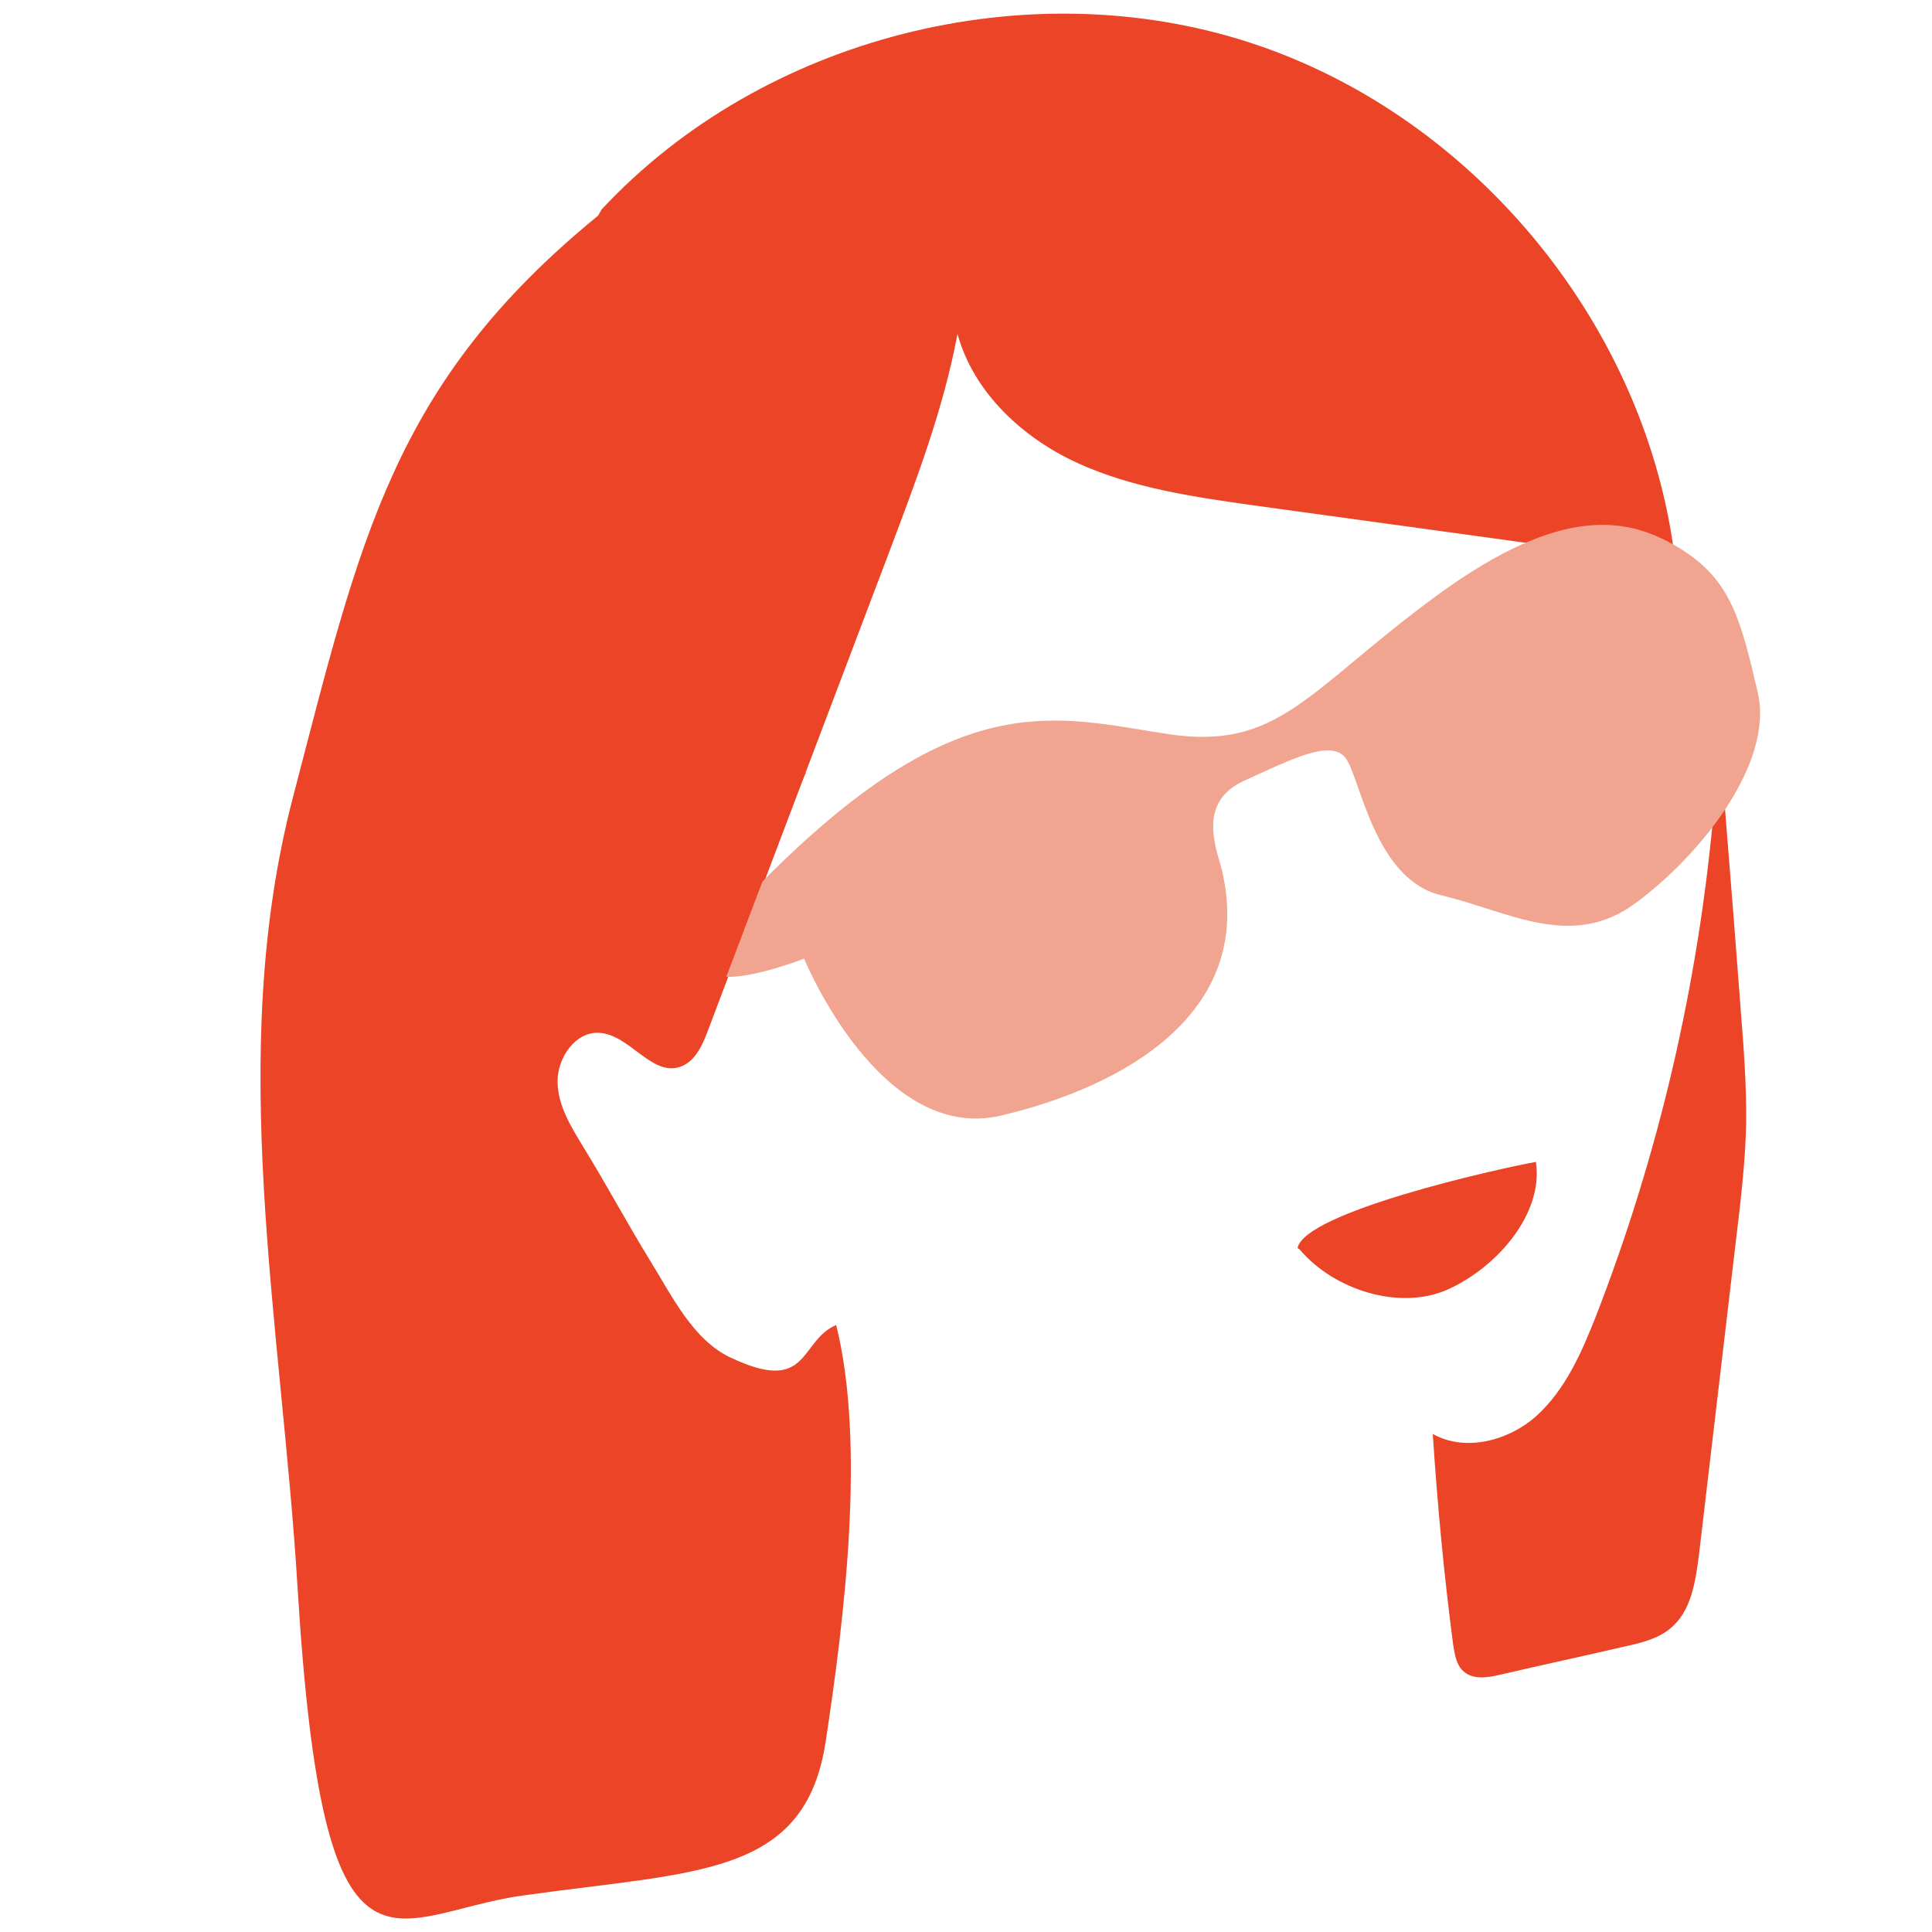
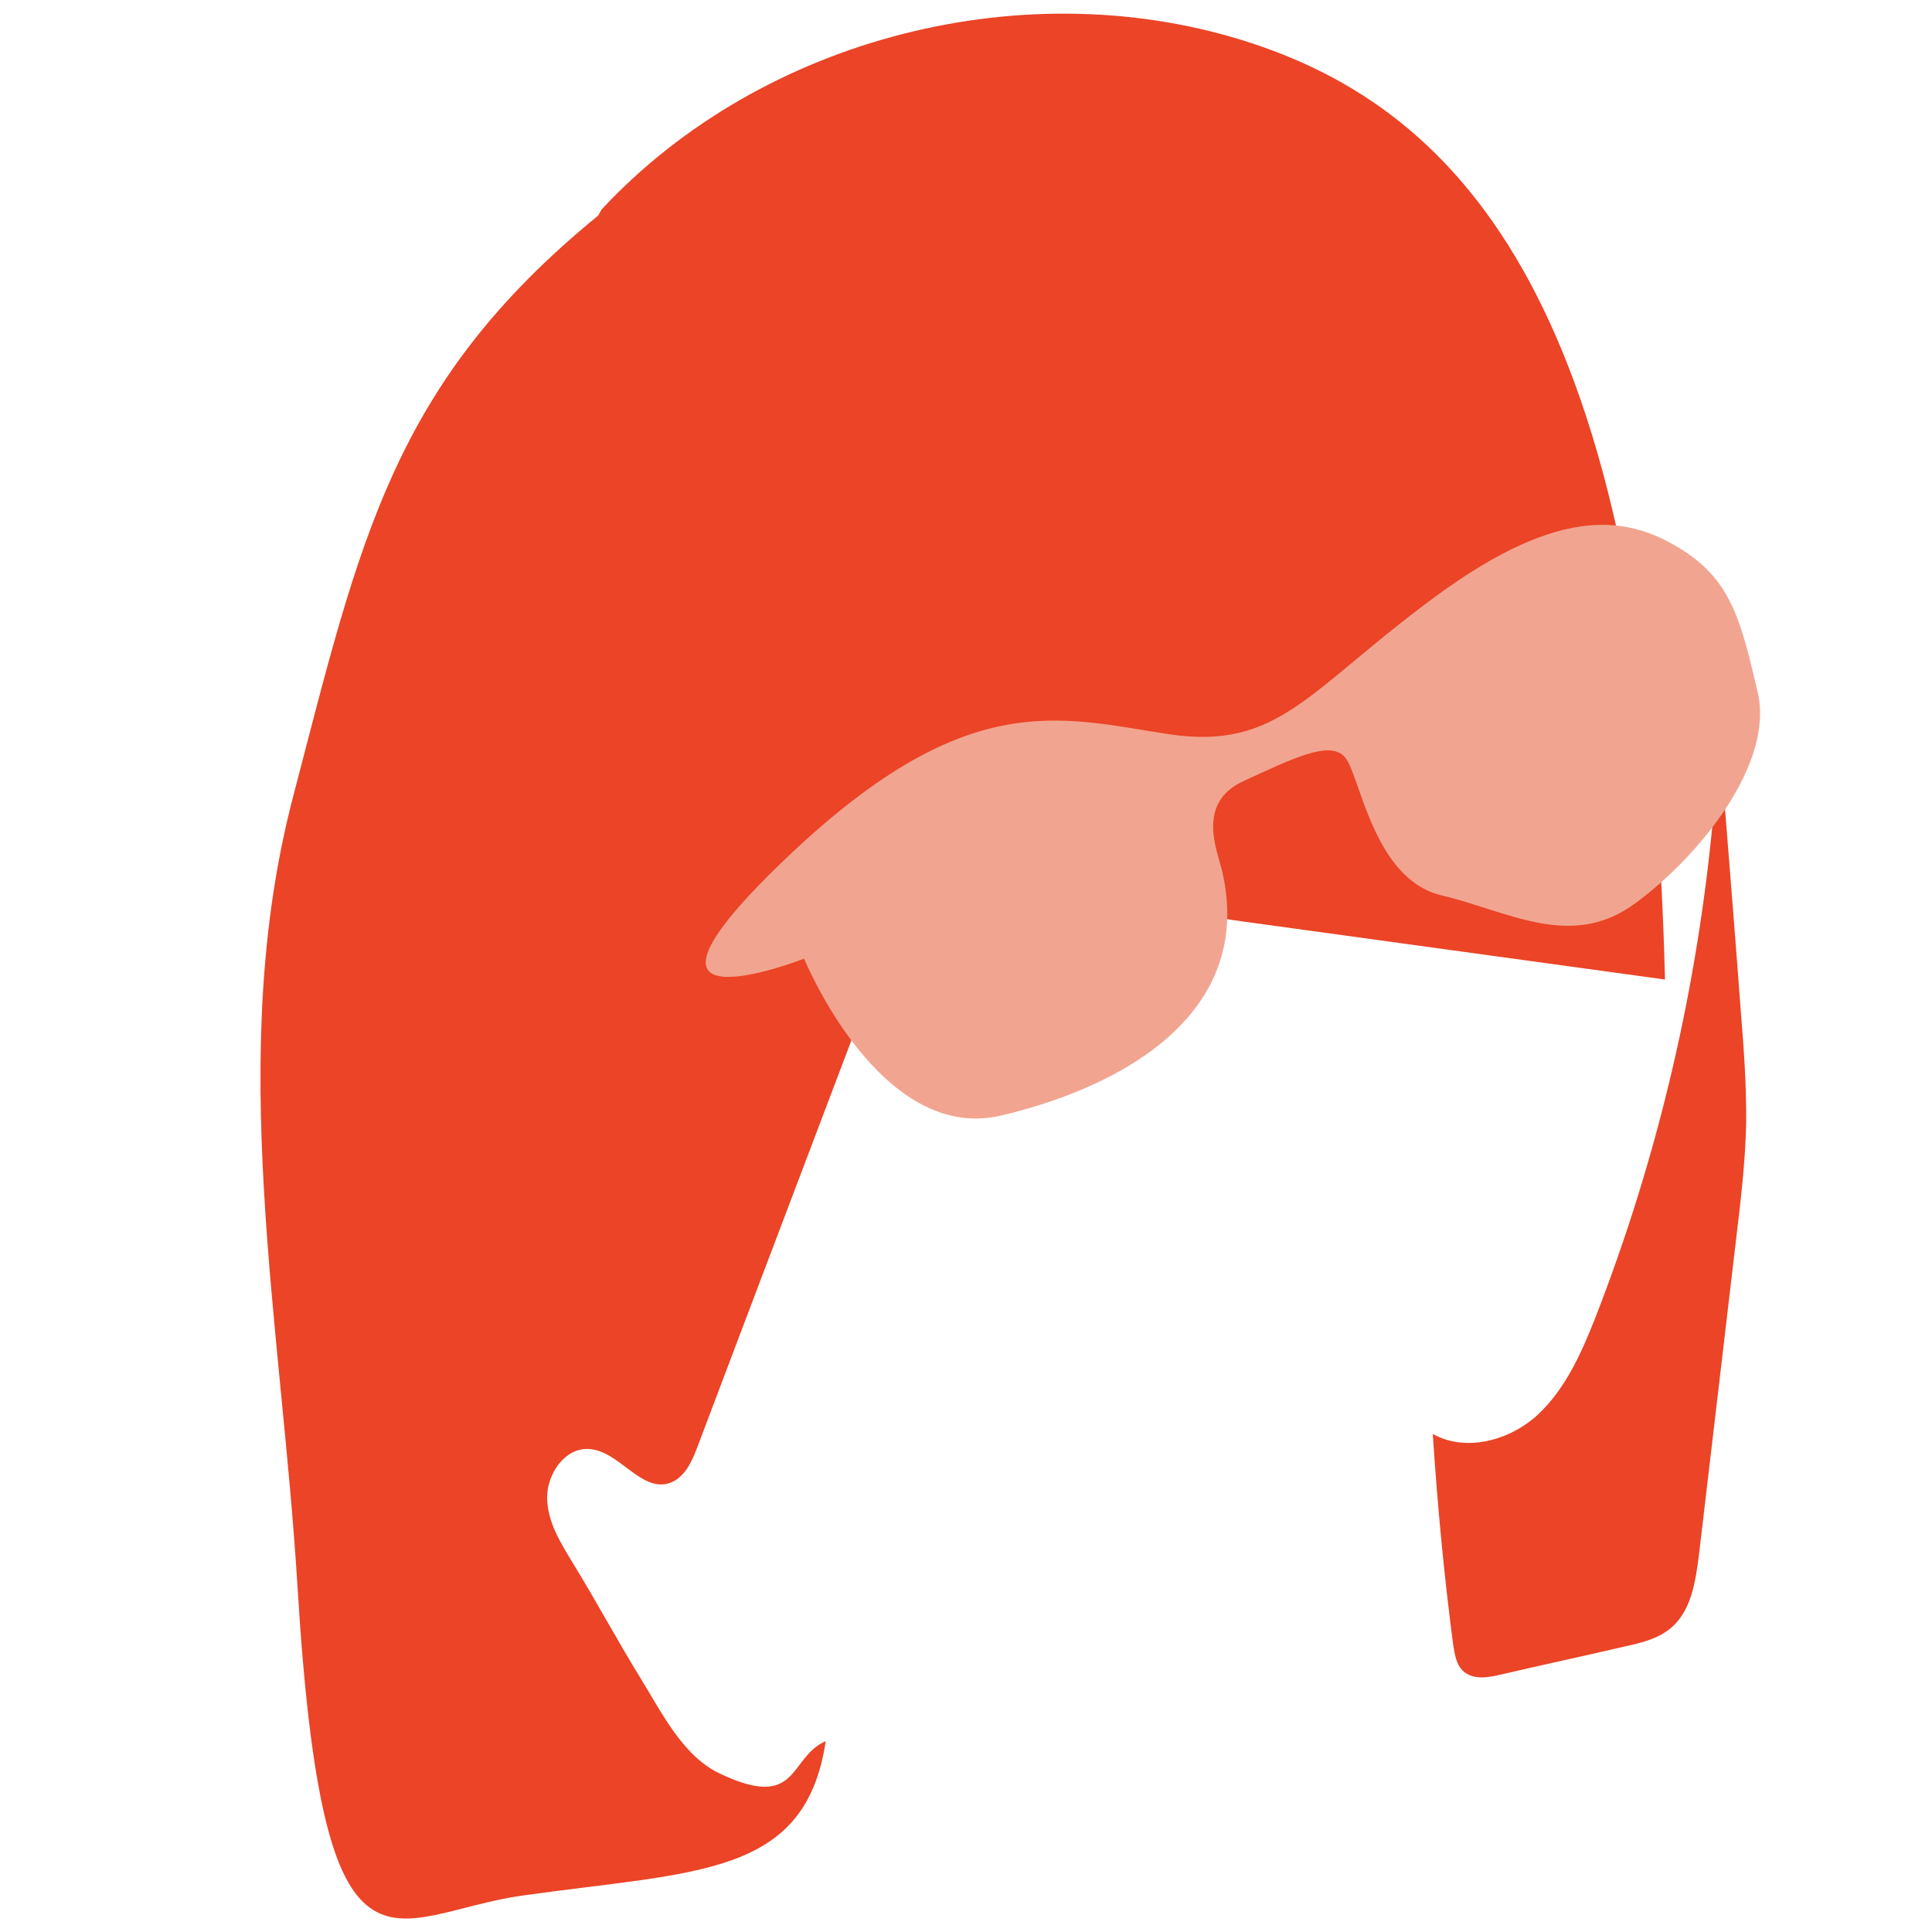
<svg xmlns="http://www.w3.org/2000/svg" version="1.1" id="Layer_1" x="0px" y="0px" viewBox="0 0 500 500" style="enable-background:new 0 0 500 500;" xml:space="preserve">
  <style type="text/css">
	.st0{fill:#EB4426;}
	.st1{fill:#F1A590;}
</style>
  <g>
-     <path class="st0" d="M336.3,323.3c8.8,10.5,25.9,16,38.4,10.4s24.8-19.4,22.8-33c-10.1,1.8-59.9,13-61.7,22.3" />
-   </g>
+     </g>
  <g>
    <path class="st0" d="M446.4,209c1.4,17.5,2.8,35,4.1,52.5c0.8,9.8,1.5,19.4,1.4,29.2c-0.2,10-1.4,20-2.6,30   c-3.2,27.2-6.4,54.5-9.6,81.6c-0.9,7-2,14.8-7.5,19.2c-3.3,2.7-7.6,3.7-11.7,4.6c-10.7,2.5-21.5,4.8-32.2,7.3   c-3.3,0.8-7.2,1.4-9.7-1c-1.7-1.6-2.1-4.2-2.5-6.6c-2.4-18.2-4.1-36.4-5.3-54.7c8.5,4.8,19.9,1.7,27.1-4.9   c7.2-6.7,11.3-15.9,14.9-25c16.4-42,26.7-86.3,30.7-131.2" />
  </g>
  <g>
-     <path class="st0" d="M154.8,55.8c-53.3,43.5-61.6,84-79,150.6s-3,135.7,1.2,204.3c6.7,109.9,23.8,84.8,58,79.9   c45.2-6.4,73.4-4.7,78.7-40c4.8-31.6,10.4-76.7,2.7-107.7c-9.7,4.2-6.8,18.2-27.4,8.4c-9.6-4.5-15.1-15.9-20.6-24.8   c-6.1-9.9-11.3-19.7-17.4-29.6c-3.2-5.3-6.7-10.8-6.7-17.1c0-6.2,4.7-12.9,10.8-12.5c7.8,0.4,13.5,11.3,20.9,8.8   c3.8-1.3,5.7-5.4,7.1-9.1c15.7-41.6,31.5-83.1,47.2-124.6c6.9-18.3,13.9-36.7,17.5-56c4.1,15.1,16.8,26.9,31,33.4s30.1,8.8,45.7,11   c36.4,5,72.7,10,109.1,15C426.7,85,382,30.3,324,11.2s-126.7-1.7-168.3,43" />
+     <path class="st0" d="M154.8,55.8c-53.3,43.5-61.6,84-79,150.6s-3,135.7,1.2,204.3c6.7,109.9,23.8,84.8,58,79.9   c45.2-6.4,73.4-4.7,78.7-40c-9.7,4.2-6.8,18.2-27.4,8.4c-9.6-4.5-15.1-15.9-20.6-24.8   c-6.1-9.9-11.3-19.7-17.4-29.6c-3.2-5.3-6.7-10.8-6.7-17.1c0-6.2,4.7-12.9,10.8-12.5c7.8,0.4,13.5,11.3,20.9,8.8   c3.8-1.3,5.7-5.4,7.1-9.1c15.7-41.6,31.5-83.1,47.2-124.6c6.9-18.3,13.9-36.7,17.5-56c4.1,15.1,16.8,26.9,31,33.4s30.1,8.8,45.7,11   c36.4,5,72.7,10,109.1,15C426.7,85,382,30.3,324,11.2s-126.7-1.7-168.3,43" />
  </g>
  <path class="st1" d="M208.1,248.1c0,0,19.6,48,51,40.6s65.7-26.4,57.2-63.2c-1.2-5.3-6.9-17.7,5.6-23.4s22.3-10.7,26.2-6.1  c3.9,4.6,7.3,31.5,24.9,35.7s33.7,14.3,50.3,2c16.5-12.1,35.9-36.1,31.6-54.5s-6.8-28.9-19.7-37c-13.3-8.3-30.5-12.2-63.6,12.1  s-40.5,40-69.2,35.7c-28.7-4.4-52.7-12.5-100.1,33.2S208.1,248.1,208.1,248.1z" />
-   <path class="st0" d="M208.6,199.9c-2.5,4.3-26.3,68-26.3,68s-11.7-2.8-12.4-5.4c-0.6-2.6-5.9-37.4-3.3-37.9  C169.2,223.9,208.6,199.9,208.6,199.9z" />
</svg>